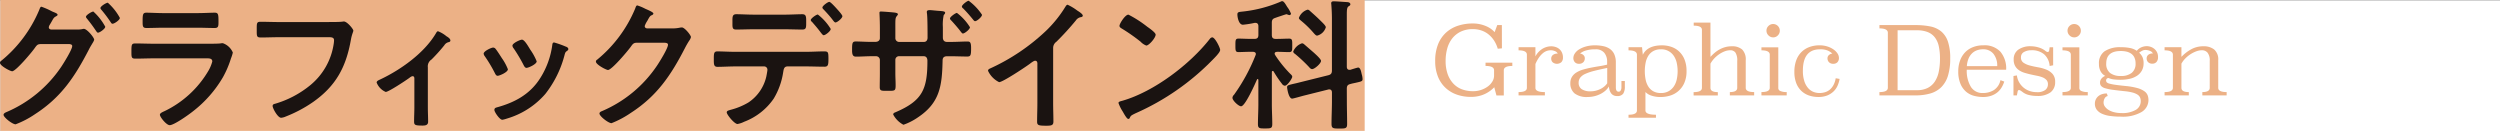
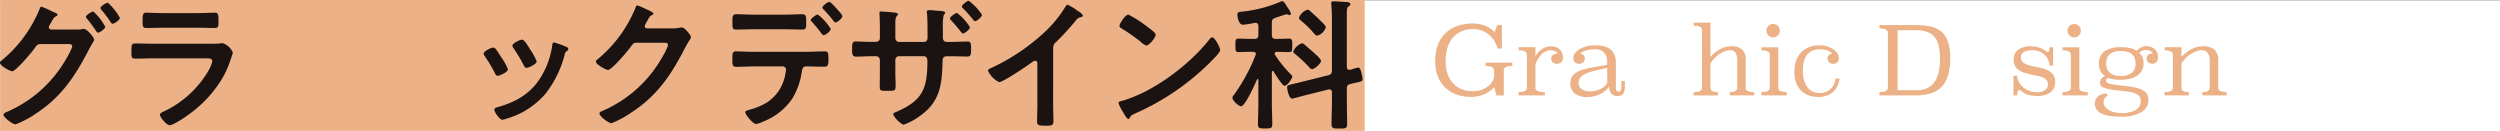
<svg xmlns="http://www.w3.org/2000/svg" width="433.885" height="22.781" viewBox="0 0 433.885 22.781">
  <rect x="0" y="0" width="433.885" height="22.781" fill="#808080" stroke="none" />
  <g transform="translate(-234.815 -2162.999)">
    <rect width="433.83" height="22.717" transform="translate(234.87 2163.063)" fill="#fff" />
    <rect width="236.79" height="22.717" transform="translate(234.87 2162.999)" fill="#ecb186" />
    <path d="M14.109,4.882a4.294,4.294,0,0,0,.983-.074,1.142,1.142,0,0,1,.271-.049c.544,0,1.8,1.5,1.8,1.9a2.358,2.358,0,0,1-.294.591c-.15.271-.4.64-.642,1.133-2.436,4.7-4.8,8.27-9.355,11.2a16.118,16.118,0,0,1-3.346,1.747c-.566,0-2.094-1.207-2.094-1.65,0-.246.32-.392.493-.468a21.717,21.717,0,0,0,9.528-7.877c.392-.589,1.894-2.978,1.894-3.592,0-.32-.417-.345-.761-.345H7.9c-.491.047-.591.047-1.034.663-.441.665-3.3,4.062-3.939,4.062-.318,0-2.116-.934-2.116-1.476a.451.451,0,0,1,.224-.345A22.7,22.7,0,0,0,7.611,1.51c.1-.246.195-.591.392-.591a12.957,12.957,0,0,1,1.749.764,2.91,2.91,0,0,0,.32.148c.3.123.737.271.737.493,0,.148-.244.246-.367.32-.3.172-.394.369-.64.813-.1.172-.2.345-.345.591a.984.984,0,0,0-.172.443c0,.246.2.367.419.392Zm4.973-.491c0,.367-.961,1.032-1.256,1.032-.148,0-.222-.148-.32-.271-.493-.739-1.034-1.476-1.6-2.165-.074-.1-.172-.2-.172-.32,0-.3,1.008-.911,1.279-.911a9.874,9.874,0,0,1,2.069,2.635m2.535-1.527c0,.369-.961,1.01-1.254,1.01-.172,0-.246-.123-.322-.246A23.3,23.3,0,0,0,18.415,1.46a.526.526,0,0,1-.172-.3c0-.318,1.012-.934,1.281-.934a9.653,9.653,0,0,1,2.094,2.633" transform="translate(234 2163.244)" fill="#1a1311" />
    <path d="M25.123,6.461c.564,0,1.7,0,2.215-.049a2.714,2.714,0,0,1,.443-.049,2.929,2.929,0,0,1,1.747,1.626A6.315,6.315,0,0,1,29.208,9a17.038,17.038,0,0,1-1.426,3.323,20.572,20.572,0,0,1-5.1,5.809c-.69.566-3.348,2.463-4.111,2.463-.564,0-1.7-1.4-1.7-1.823,0-.3.616-.517.86-.64A17.709,17.709,0,0,0,25.3,11.138a6.277,6.277,0,0,0,.663-1.6c0-.589-.663-.54-1.059-.54H15.744c-1.034,0-2.067.049-3.126.049-.69,0-.69-.246-.69-1.207,0-1.256.025-1.429.714-1.429,1.034,0,2.091.049,3.151.049Zm-1.65-5.316c1.008,0,2.266-.074,2.9-.074.616,0,.665.271.665,1.5,0,.837,0,1.158-.665,1.158-.983,0-1.944-.049-2.9-.049h-6.03c-.961,0-1.921.049-2.882.049-.69,0-.69-.3-.69-1.207,0-1.156.051-1.451.665-1.451.69,0,1.946.074,2.906.074Z" transform="translate(245.696 2164.128)" fill="#1a1311" />
-     <path d="M34.98,1.913c.517,0,1.724,0,2.215-.049.1,0,.369-.049.443-.049.591,0,1.65,1.33,1.65,1.576s-.222.517-.419,1.574c-.837,4.752-2.584,8.025-6.574,10.831a22.823,22.823,0,0,1-4.725,2.512,2.506,2.506,0,0,1-.813.222c-.591,0-1.478-1.65-1.478-2.044,0-.271.224-.345.443-.394a17.3,17.3,0,0,0,6.131-3.249,11.432,11.432,0,0,0,4.035-7.188,4.42,4.42,0,0,0,.051-.591c0-.468-.419-.517-.862-.517h-8.74c-1.034,0-2.042.049-3.077.049-.764,0-.737-.222-.737-1.328,0-1.133-.027-1.4.663-1.4,1.059,0,2.116.049,3.175.049Z" transform="translate(256.85 2164.91)" fill="#1a1311" />
-     <path d="M41.55,15.86c0,.837.047,1.648.047,2.486,0,.616-.515.665-.983.665-1.379,0-1.451-.123-1.451-.788,0-.764.047-1.55.047-2.313v-5.1c0-.123-.047-.369-.294-.369-.224,0-.47.222-.642.345-.54.394-3.543,2.387-4.037,2.387a2.919,2.919,0,0,1-1.574-1.624c0-.271.3-.394.566-.517C36.8,9.36,40.861,6.48,42.9,3.083c.125-.2.224-.441.419-.441a5.217,5.217,0,0,1,1.453.86c.246.148.69.419.69.739,0,.2-.172.271-.345.3a1.2,1.2,0,0,0-.714.542,29.81,29.81,0,0,1-2.215,2.461,1.414,1.414,0,0,0-.64,1.355Z" transform="translate(267.52 2165.782)" fill="#1a1311" />
    <path d="M43.78,4.95c.269.32.835,1.207,1.082,1.6a8.889,8.889,0,0,1,1.057,1.944c0,.517-1.476,1.133-1.771,1.133-.246,0-.367-.222-.466-.419a24.094,24.094,0,0,0-1.775-2.978.929.929,0,0,1-.195-.443c0-.443,1.328-1.059,1.648-1.059a.556.556,0,0,1,.421.222m12.184-.394c.2.074.443.2.443.443,0,.172-.172.271-.3.369-.195.148-.222.222-.32.517a18.354,18.354,0,0,1-3.372,6.892,14.064,14.064,0,0,1-6.7,4.284,4.354,4.354,0,0,1-.764.2c-.468,0-1.377-1.355-1.377-1.7,0-.271.146-.369.392-.443,3.175-.862,5.86-2.313,7.631-5.193a14.259,14.259,0,0,0,2.018-5.589c.027-.222.051-.493.322-.493a16.693,16.693,0,0,1,2.018.714M49.81,5.1a9.836,9.836,0,0,1,1.106,2.018c0,.493-1.426,1.133-1.771,1.133-.246,0-.394-.271-.491-.468a27.033,27.033,0,0,0-1.724-2.9.833.833,0,0,1-.224-.493c0-.419,1.332-1.034,1.65-1.034.345,0,.813.69,1.231,1.379Z" transform="translate(277.043 2166.526)" fill="#1a1311" />
    <path d="M64.473,4.446A5.829,5.829,0,0,0,65.851,4.3c.074,0,.172-.023.271-.023.493,0,1.574,1.353,1.574,1.673a1.592,1.592,0,0,1-.294.616,14.407,14.407,0,0,0-.764,1.328c-2.412,4.678-4.825,8.272-9.355,11.2a16.667,16.667,0,0,1-3.372,1.8c-.54,0-2.091-1.207-2.091-1.675,0-.246.3-.369.493-.443a21.8,21.8,0,0,0,9.5-7.875c.419-.616,1.9-3,1.9-3.621,0-.318-.394-.345-.739-.345H58.293c-.566,0-.712.248-1.034.69-.466.665-3.3,4.037-3.961,4.037-.3,0-2.094-.934-2.094-1.451a.386.386,0,0,1,.222-.345A22.785,22.785,0,0,0,58,1.049c.1-.246.172-.591.392-.591A8.137,8.137,0,0,1,59.7,1c.222.123,1.478.591,1.478.862,0,.123-.125.222-.224.271-.345.123-.417.246-.835,1.01a3.68,3.68,0,0,0-.443.885c0,.271.172.394.419.419Z" transform="translate(287.034 2163.483)" fill="#1a1311" />
-     <path d="M77.2,8.824c1.034,0,2.069-.074,3.1-.074.714,0,.764.123.764,1.305,0,1.008-.049,1.353-.69,1.353-1.059,0-2.118-.049-3.175-.049H73.977c-.69,0-.69.616-.788,1.133a12.441,12.441,0,0,1-1.624,4.456,10.874,10.874,0,0,1-5.121,4.013,4.3,4.3,0,0,1-1.158.394c-.538,0-1.872-1.626-1.872-2.02,0-.294.372-.343.665-.443a11.651,11.651,0,0,0,3.1-1.279,7.37,7.37,0,0,0,3.1-4.481c.047-.222.195-1.01.195-1.182a.563.563,0,0,0-.564-.591h-5c-1.034,0-2.143.074-3.1.074-.663,0-.64-.468-.64-1.4,0-.911.025-1.281.616-1.281.862,0,2.044.074,3.128.074ZM73.411,2.375c1.084,0,2.266-.074,3.1-.074.739,0,.69.493.69,1.476,0,.837,0,1.182-.665,1.182-1.032,0-2.094-.049-3.126-.049H68.169c-1.034,0-2.069.049-3.128.049-.69,0-.638-.394-.638-1.279S64.351,2.3,65.09,2.3c.788,0,1.968.074,3.079.074Zm8.05,2.486c0,.369-.911,1.084-1.232,1.084-.123,0-.3-.222-.515-.493-.47-.64-.987-1.231-1.5-1.821a.48.48,0,0,1-.22-.322c0-.269.959-.959,1.229-.959a9.165,9.165,0,0,1,2.241,2.51M82.5,1.34c.2.222.983,1.059.983,1.305,0,.345-.885,1.084-1.2,1.084-.172,0-.345-.271-.616-.616-.4-.517-1.01-1.182-1.453-1.65a.5.5,0,0,1-.2-.32c0-.3.936-.985,1.207-.985.22,0,1.082.961,1.281,1.182" transform="translate(297.53 2163.167)" fill="#1a1311" />
+     <path d="M77.2,8.824c1.034,0,2.069-.074,3.1-.074.714,0,.764.123.764,1.305,0,1.008-.049,1.353-.69,1.353-1.059,0-2.118-.049-3.175-.049c-.69,0-.69.616-.788,1.133a12.441,12.441,0,0,1-1.624,4.456,10.874,10.874,0,0,1-5.121,4.013,4.3,4.3,0,0,1-1.158.394c-.538,0-1.872-1.626-1.872-2.02,0-.294.372-.343.665-.443a11.651,11.651,0,0,0,3.1-1.279,7.37,7.37,0,0,0,3.1-4.481c.047-.222.195-1.01.195-1.182a.563.563,0,0,0-.564-.591h-5c-1.034,0-2.143.074-3.1.074-.663,0-.64-.468-.64-1.4,0-.911.025-1.281.616-1.281.862,0,2.044.074,3.128.074ZM73.411,2.375c1.084,0,2.266-.074,3.1-.074.739,0,.69.493.69,1.476,0,.837,0,1.182-.665,1.182-1.032,0-2.094-.049-3.126-.049H68.169c-1.034,0-2.069.049-3.128.049-.69,0-.638-.394-.638-1.279S64.351,2.3,65.09,2.3c.788,0,1.968.074,3.079.074Zm8.05,2.486c0,.369-.911,1.084-1.232,1.084-.123,0-.3-.222-.515-.493-.47-.64-.987-1.231-1.5-1.821a.48.48,0,0,1-.22-.322c0-.269.959-.959,1.229-.959a9.165,9.165,0,0,1,2.241,2.51M82.5,1.34c.2.222.983,1.059.983,1.305,0,.345-.885,1.084-1.2,1.084-.172,0-.345-.271-.616-.616-.4-.517-1.01-1.182-1.453-1.65a.5.5,0,0,1-.2-.32c0-.3.936-.985,1.207-.985.22,0,1.082.961,1.281,1.182" transform="translate(297.53 2163.167)" fill="#1a1311" />
    <path d="M76.879,7.2c.638,0,.811-.369.811-.64V4.888c0-1.379-.074-2.685-.074-2.709,0-.195.074-.246.246-.246.419,0,1.847.123,2.313.172.172.025.642.074.642.3,0,.1-.1.2-.15.271-.32.369-.293.566-.293,2.167v1.7a.653.653,0,0,0,.616.665h4.357c.343,0,.616-.246.616-.739,0-.885,0-3.446-.1-4.185a1.191,1.191,0,0,1-.025-.294c0-.222.172-.3.517-.3.32,0,.837.076,1.525.125.642.047,1.133.072,1.133.318,0,.148-.072.222-.244.419a7.754,7.754,0,0,0-.15,2.069v1.8c0,.517.248.788.739.788h.665c.961,0,2.116-.074,2.88-.074.468,0,.616.2.616,1.158,0,1.229-.074,1.451-.665,1.451-.961,0-1.894-.049-2.83-.049h-.665c-.788,0-.788.517-.788.837-.1,4.284-.468,7.237-4.284,9.772a10.485,10.485,0,0,1-2.51,1.281A4.264,4.264,0,0,1,80,19.806c0-.222.2-.32.4-.394,4.676-2,5.538-3.988,5.538-8.937,0-.419-.172-.788-.64-.788H80.99a.626.626,0,0,0-.616.616v2.364c0,.663.047,1.353.047,2.042,0,1.059-.121.985-1.6.985-.862,0-1.156,0-1.156-.64,0-.788.023-1.576.023-2.364V10.352a.661.661,0,0,0-.665-.665h-.737c-.911,0-1.847.074-2.757.074-.591,0-.665-.466-.665-1.131,0-1.182.023-1.5.638-1.5.714,0,1.8.074,2.783.074ZM93.321,4.667c0,.345-.911,1.082-1.229,1.082-.148,0-.345-.3-.665-.714-.443-.54-.911-1.082-1.4-1.6a.457.457,0,0,1-.172-.3c0-.271.961-.961,1.207-.961a9.145,9.145,0,0,1,2.264,2.488M95.415,2.5c0,.345-.862,1.108-1.207,1.108-.123,0-.246-.148-.32-.246-.517-.64-1.158-1.377-1.749-1.97a.477.477,0,0,1-.22-.318c0-.3.934-1.01,1.18-1.01A9.488,9.488,0,0,1,95.415,2.5" transform="translate(309.833 2163.067)" fill="#1a1311" />
    <path d="M95.66,17.433c0,1.084.047,2.165.047,3.224,0,.665-.318.739-1.229.739-1.353,0-1.6-.074-1.6-.714,0-1.059.047-2.116.047-3.175v-6.7c0-.146.074-.688-.392-.688-.248,0-.766.419-.961.566-.739.542-4.653,3.151-5.291,3.151a4.151,4.151,0,0,1-1.921-1.968c0-.248.222-.345.394-.421a35.368,35.368,0,0,0,9.673-6.523A20.926,20.926,0,0,0,97.776.766C97.85.643,98,.4,98.17.4a9.036,9.036,0,0,1,1.675,1.008c.271.172.959.591.959.887,0,.148-.123.2-.244.246a1.328,1.328,0,0,0-.961.591,47.969,47.969,0,0,1-3.374,3.692,1.315,1.315,0,0,0-.564,1.108Z" transform="translate(321.932 2163.421)" fill="#1a1311" />
    <path d="M113.038,7.368c0,.419-.985,1.377-1.3,1.7a42.788,42.788,0,0,1-13.368,9.279c-.811.394-.837.419-1.034.837a.244.244,0,0,1-.246.148c-.271,0-.788-.985-.961-1.281a6.988,6.988,0,0,1-.737-1.478c0-.269.443-.318.764-.417,5.439-1.6,11.592-6.254,15.088-10.71a.606.606,0,0,1,.421-.269c.491,0,1.377,1.821,1.377,2.19m-12.7-4.062c.318.222,1.5,1.034,1.5,1.4,0,.564-1.158,1.894-1.626,1.894a2.629,2.629,0,0,1-.983-.665,30.5,30.5,0,0,0-3.276-2.289c-.195-.123-.392-.246-.392-.468,0-.369.983-1.944,1.552-1.944a19.7,19.7,0,0,1,3.225,2.067" transform="translate(333.539 2164.305)" fill="#1a1311" />
    <path d="M112.014,12.21c-.1,0-.146.1-.146.2V18c0,1.131.074,2.264.074,3.4,0,.764-.222.788-1.256.788-.934,0-1.231,0-1.231-.739,0-1.158.074-2.315.074-3.446V13.761c0-.049-.049-.148-.121-.148s-.1.049-.125.1c-.318.714-2.042,4.628-2.754,4.628-.421,0-1.5-.985-1.5-1.478a.815.815,0,0,1,.271-.517,31.536,31.536,0,0,0,3.74-6.868.54.54,0,0,0,.051-.2c0-.3-.246-.369-.495-.394h-.367c-.764,0-1.6.049-2.141.049s-.544-.271-.544-1.156c0-.911,0-1.182.544-1.182.616,0,1.377.049,2.141.049h.616c.493,0,.688-.2.688-.69V4.431c0-.318-.148-.564-.493-.564h-.172a16.167,16.167,0,0,1-2.018.32c-.714,0-.961-1.256-.961-1.8,0-.443.345-.419.987-.493A23.02,23.02,0,0,0,113.418.174.478.478,0,0,1,113.664.1c.246,0,.47.345.714.739.049.074.1.172.148.246a4.778,4.778,0,0,1,.665,1.182.276.276,0,0,1-.3.246,1.593,1.593,0,0,1-.32-.1.457.457,0,0,0-.172-.049c-.049,0-.515.148-1.01.32-.392.123-.811.271-.936.32-.466.148-.589.369-.589.862V5.958c0,.493.2.69.69.69h.172c.761,0,1.5-.049,2.141-.049.566,0,.542.32.542,1.182,0,.813.025,1.156-.542,1.156-.591,0-1.353-.049-2.094-.049-.22.025-.419.074-.419.32,0,.1.051.148.074.222a20.473,20.473,0,0,0,2.586,3.224c.2.2.394.345.394.566,0,.271-.837,1.552-1.279,1.552a.681.681,0,0,1-.495-.32,18.7,18.7,0,0,1-1.453-2.143.2.2,0,0,0-.172-.1m12.877,5.219c0,1.33.047,2.658.047,3.988,0,.788-.293.788-1.353.788-1.084,0-1.355-.025-1.355-.813,0-1.33.074-2.633.074-3.963V15.954c0-.3-.123-.544-.466-.544a.573.573,0,0,0-.2.027l-4.331,1.082c-.271.074-1.749.493-1.9.493-.64,0-.887-1.823-.887-1.993,0-.345.3-.369,1.182-.591.244-.049.566-.123.934-.222l5.047-1.256c.468-.123.616-.345.616-.837V3.127c0-.813-.049-1.749-.1-2.389,0-.1-.025-.195-.025-.269,0-.32.246-.345.468-.345.345,0,2.069.123,2.412.146.2.027.445.123.445.372,0,.195-.15.244-.322.367-.269.172-.293.665-.293,1.5v8.959c0,.3.121.544.443.544h.172c.22-.076,1.229-.394,1.353-.394.419,0,.54.835.616,1.156a3.142,3.142,0,0,1,.148.837c0,.394-.172.419-1.256.665-.222.049-.517.1-.86.2-.495.123-.616.345-.616.837Zm-6.032-5.538c-.222,0-.419-.222-.542-.372a25.946,25.946,0,0,0-2.387-2.239c-.15-.1-.345-.246-.345-.443a2.506,2.506,0,0,1,1.527-1.429.655.655,0,0,1,.367.172l1.65,1.429c.271.246,1.279,1.133,1.279,1.453,0,.443-1.106,1.429-1.55,1.429m.887-5.811c-.222,0-.394-.222-.542-.369a16.767,16.767,0,0,0-2.315-2.264c-.121-.123-.32-.246-.32-.443a2.346,2.346,0,0,1,1.5-1.429.523.523,0,0,1,.367.172c.64.566,1.279,1.133,1.87,1.724.345.343.936.887.936,1.156a2.126,2.126,0,0,1-1.5,1.453" transform="translate(343.681 2163.104)" fill="#1a1311" />
    <path d="M133.749,6.3l-.722.066a5.312,5.312,0,0,0-.6-1.355,4.624,4.624,0,0,0-.928-1.076,4.037,4.037,0,0,0-1.246-.714,4.518,4.518,0,0,0-1.543-.255,4.737,4.737,0,0,0-2.126.443,4.228,4.228,0,0,0-1.48,1.2,5.027,5.027,0,0,0-.854,1.761,8.021,8.021,0,0,0-.271,2.1,6.79,6.79,0,0,0,.353,2.295,4.7,4.7,0,0,0,.979,1.644,3.9,3.9,0,0,0,1.5,1,5.458,5.458,0,0,0,1.931.328,4.311,4.311,0,0,0,1.42-.23,4.211,4.211,0,0,0,1.156-.6,2.9,2.9,0,0,0,.78-.858,1.952,1.952,0,0,0,.289-1.014v-.924q0-.757-1.48-.757V8.782h4.649v.575q-1.481,0-1.48.757V14.48H132.8l-.38-1.429a5.534,5.534,0,0,1-.7.616,5.247,5.247,0,0,1-2.022.92,5.966,5.966,0,0,1-1.338.14,7.407,7.407,0,0,1-2.379-.378,5.555,5.555,0,0,1-1.97-1.151,5.37,5.37,0,0,1-1.346-1.948,7.1,7.1,0,0,1-.495-2.771,7.588,7.588,0,0,1,.5-2.886,5.5,5.5,0,0,1,1.379-2.022,5.741,5.741,0,0,1,2.069-1.193,8.194,8.194,0,0,1,2.588-.394,5.718,5.718,0,0,1,1.289.14,5.878,5.878,0,0,1,1.073.353,4.336,4.336,0,0,1,.837.484,3.294,3.294,0,0,1,.577.534l.458-1.231h.8Z" transform="translate(361.729 2165.089)" fill="#ecb186" />
    <path d="M132.146,5.67a3.358,3.358,0,0,1,1.262-1.346,3.012,3.012,0,0,1,1.48-.41,2.479,2.479,0,0,1,.706.107,1.957,1.957,0,0,1,.657.337,1.727,1.727,0,0,1,.482.608,2.023,2.023,0,0,1,.191.92,1.091,1.091,0,0,1-.273.78,1.172,1.172,0,0,1-1.509.025.863.863,0,0,1-.255-.624.792.792,0,0,1,.293-.649,1.314,1.314,0,0,1,.839-.238.876.876,0,0,0-.478-.427,1.882,1.882,0,0,0-.753-.148,2.179,2.179,0,0,0-.626.1,2.1,2.1,0,0,0-.673.369,3.891,3.891,0,0,0-.69.735A6.131,6.131,0,0,0,132.146,7v4.128q0,.736,1.642.737v.575h-4.567V11.86c.965,0,1.445-.246,1.445-.737V5.372c0-.5-.48-.753-1.445-.753V4.077h2.925Z" transform="translate(369.147 2167.119)" fill="#ecb186" />
    <path d="M141.5,11.14q0,.739.493.739a.385.385,0,0,0,.353-.23,1.059,1.059,0,0,0,.121-.509V10.023h.591v.952a2.216,2.216,0,0,1-.285,1.248,1.236,1.236,0,0,1-1.078.41,1.277,1.277,0,0,1-.638-.148,1.169,1.169,0,0,1-.419-.386,1.885,1.885,0,0,1-.24-.534,3.747,3.747,0,0,1-.113-.591,2.761,2.761,0,0,1-.56.69,4.047,4.047,0,0,1-.846.583,4.864,4.864,0,0,1-2.256.55,3.455,3.455,0,0,1-2.3-.632A2.228,2.228,0,0,1,133.6,10.4a2.016,2.016,0,0,1,.289-1.108,2.363,2.363,0,0,1,.778-.755,4.641,4.641,0,0,1,1.133-.493c.427-.125.876-.236,1.346-.328s.95-.179,1.439-.255.952-.17,1.4-.279V6.674a2.371,2.371,0,0,0-.493-1.543,1.862,1.862,0,0,0-1.543-.608,5.492,5.492,0,0,0-1.667.213,2.6,2.6,0,0,0-.993.525.975.975,0,0,1,.575.255.728.728,0,0,1,.246.566.942.942,0,0,1-.261.681.988.988,0,0,1-.741.271.932.932,0,0,1-.729-.279,1.053,1.053,0,0,1-.255-.739,1.433,1.433,0,0,1,.246-.755,2.291,2.291,0,0,1,.729-.706,4.5,4.5,0,0,1,1.182-.517,5.739,5.739,0,0,1,1.619-.205,6.677,6.677,0,0,1,1.41.14,3.13,3.13,0,0,1,1.143.474,2.323,2.323,0,0,1,.764.917,3.408,3.408,0,0,1,.279,1.468ZM140,7.757q-1.3.262-2.233.5a9.044,9.044,0,0,0-1.543.517,2.314,2.314,0,0,0-.893.649,1.406,1.406,0,0,0-.289.895,1.274,1.274,0,0,0,.536,1.125,2.68,2.68,0,0,0,1.535.369,3.644,3.644,0,0,0,.961-.123,4.193,4.193,0,0,0,.829-.32,3.1,3.1,0,0,0,.655-.452,2.744,2.744,0,0,0,.443-.5Z" transform="translate(373.754 2167.035)" fill="#ecb186" />
-     <path d="M141,5.475q.8-1.641,3.339-1.642a5.048,5.048,0,0,1,1.589.255,3.744,3.744,0,0,1,1.357.8,3.852,3.852,0,0,1,.946,1.387,5.24,5.24,0,0,1,.355,2.028,4.923,4.923,0,0,1-.4,2.085,3.908,3.908,0,0,1-2.475,2.176,5.635,5.635,0,0,1-1.607.238,4.971,4.971,0,0,1-1.578-.23,2.5,2.5,0,0,1-1.071-.64v3.2q0,.742,1.825.743v.525h-4.762v-.525c.973,0,1.461-.246,1.461-.741V5.461c0-.5-.488-.757-1.461-.757V4.161h2.346Zm3.136-.952a2.624,2.624,0,0,0-1.33.312,2.387,2.387,0,0,0-.862.829,3.589,3.589,0,0,0-.46,1.207,7.55,7.55,0,0,0,0,2.89,3.589,3.589,0,0,0,.46,1.207,2.387,2.387,0,0,0,.862.829,2.6,2.6,0,0,0,1.33.312,2.648,2.648,0,0,0,1.336-.312,2.678,2.678,0,0,0,.905-.829,3.518,3.518,0,0,0,.509-1.207,6.771,6.771,0,0,0,0-2.89,3.518,3.518,0,0,0-.509-1.207,2.566,2.566,0,0,0-2.241-1.141" transform="translate(378.933 2167.035)" fill="#ecb186" />
    <path d="M146.947,7.857a7.793,7.793,0,0,1,.722-.7,5.094,5.094,0,0,1,.854-.591,4.531,4.531,0,0,1,.985-.4,4.166,4.166,0,0,1,1.133-.148,2.628,2.628,0,0,1,1.806.556,2.431,2.431,0,0,1,.622,1.884v4.77c0,.491.489.737,1.461.737v.575h-4.218v-.575q1.281,0,1.281-.737V8.559a2.5,2.5,0,0,0-.306-1.441,1.071,1.071,0,0,0-.926-.41,2.677,2.677,0,0,0-.979.2,4.761,4.761,0,0,0-.958.515,5.149,5.149,0,0,0-.846.737,4.316,4.316,0,0,0-.632.876v4.2q0,.736,1.281.737v.575h-4.206v-.575c.965,0,1.445-.246,1.445-.739V3.175c0-.493-.474-.737-1.426-.737V1.913h2.906Z" transform="translate(384.725 2165.014)" fill="#ecb186" />
    <path d="M152.683,13.1a.552.552,0,0,0,.361.556,2.616,2.616,0,0,0,1.1.181v.575h-4.386v-.575c.965,0,1.445-.244,1.445-.737V7.35c0-.5-.48-.753-1.445-.753V6.071h2.925Zm.263-9.92a1.136,1.136,0,0,1-.337.821,1.094,1.094,0,0,1-.815.345A1.116,1.116,0,0,1,150.975,4a1.12,1.12,0,0,1-.345-.821,1.1,1.1,0,0,1,.345-.813,1.132,1.132,0,0,1,.819-.337,1.149,1.149,0,0,1,1.151,1.149" transform="translate(390.762 2165.14)" fill="#ecb186" />
    <path d="M160.392,9.661a4.928,4.928,0,0,1-.345,1.158,3.145,3.145,0,0,1-.69,1,3.422,3.422,0,0,1-1.092.706,3.97,3.97,0,0,1-1.535.271,5,5,0,0,1-1.683-.271,3.612,3.612,0,0,1-1.322-.813,3.706,3.706,0,0,1-.87-1.355,5.338,5.338,0,0,1-.312-1.913,5.694,5.694,0,0,1,.328-2.02,3.9,3.9,0,0,1,.92-1.445,3.861,3.861,0,0,1,1.387-.862,5.088,5.088,0,0,1,1.732-.287,4.426,4.426,0,0,1,1.355.2,3.881,3.881,0,0,1,1.067.517,2.582,2.582,0,0,1,.7.706,1.42,1.42,0,0,1,.246.764,1.056,1.056,0,0,1-.255.739.936.936,0,0,1-.731.279.983.983,0,0,1-.739-.271.94.94,0,0,1-.263-.681.722.722,0,0,1,.255-.566,1.028,1.028,0,0,1,.583-.255,2.9,2.9,0,0,0-.8-.525,3.363,3.363,0,0,0-1.342-.213q-2.965,0-2.966,3.711a5.746,5.746,0,0,0,.24,1.782,3.426,3.426,0,0,0,.64,1.2,2.421,2.421,0,0,0,.922.681,2.821,2.821,0,0,0,1.08.213,3.3,3.3,0,0,0,.954-.14,2.375,2.375,0,0,0,.831-.443,2.647,2.647,0,0,0,.64-.8,3.639,3.639,0,0,0,.388-1.182Z" transform="translate(393.693 2167.034)" fill="#ecb186" />
    <path d="M165.975,2.121a12.849,12.849,0,0,1,2.57.23,4.306,4.306,0,0,1,1.9.862,3.9,3.9,0,0,1,1.174,1.765,8.863,8.863,0,0,1,.4,2.923,9.863,9.863,0,0,1-.4,3.038,4.749,4.749,0,0,1-1.174,1.979,4.5,4.5,0,0,1-1.9,1.076,9.145,9.145,0,0,1-2.57.328h-6.24v-.575c.973,0,1.461-.252,1.461-.755V3.451c0-.5-.488-.755-1.461-.755V2.121Zm-3.087.9V13.418h3.35a4.07,4.07,0,0,0,1.88-.394,3.26,3.26,0,0,0,1.24-1.117,4.889,4.889,0,0,0,.681-1.732,11.149,11.149,0,0,0,.205-2.225,9.937,9.937,0,0,0-.205-2.143,3.848,3.848,0,0,0-.681-1.543,2.936,2.936,0,0,0-1.24-.928,5,5,0,0,0-1.88-.312Z" transform="translate(401.263 2165.233)" fill="#ecb186" />
-     <path d="M167.879,8.068a5.355,5.355,0,0,0,.706,2.956,2.325,2.325,0,0,0,2.083,1.084,3.586,3.586,0,0,0,1.9-.5,2.713,2.713,0,0,0,1.158-1.732l.659.246a4.731,4.731,0,0,1-.454,1.01,3.288,3.288,0,0,1-.729.854,3.483,3.483,0,0,1-1.069.591,4.351,4.351,0,0,1-1.461.222,6.063,6.063,0,0,1-1.519-.2,3.5,3.5,0,0,1-1.371-.7,3.637,3.637,0,0,1-.991-1.371,5.418,5.418,0,0,1-.388-2.2,5.316,5.316,0,0,1,.3-1.814,4.035,4.035,0,0,1,.854-1.429,3.763,3.763,0,0,1,1.371-.928,4.865,4.865,0,0,1,1.845-.328,3.764,3.764,0,0,1,2.941,1.108,4.506,4.506,0,0,1,1,3.128Zm5.285-.624a3.274,3.274,0,0,0-.647-2.126,2.234,2.234,0,0,0-1.833-.8,3.057,3.057,0,0,0-1,.164,2.383,2.383,0,0,0-.854.509,2.65,2.65,0,0,0-.626.9,4.128,4.128,0,0,0-.31,1.346Z" transform="translate(408.277 2167.034)" fill="#ecb186" />
    <path d="M177.953,7.213l-.608.115a2.988,2.988,0,0,0-.961-2.028,3.275,3.275,0,0,0-2.208-.7,2.586,2.586,0,0,0-1.273.3,1.006,1.006,0,0,0-.534.952,1.041,1.041,0,0,0,.435.911,3.475,3.475,0,0,0,1.1.484c.443.121.92.224,1.429.312a6.9,6.9,0,0,1,1.429.4,2.912,2.912,0,0,1,1.1.764A2.007,2.007,0,0,1,178.3,10.1a2.162,2.162,0,0,1-.8,1.806,3.733,3.733,0,0,1-2.34.624,5.77,5.77,0,0,1-1.453-.172,2.938,2.938,0,0,1-1.158-.583c-.078-.055-.162-.113-.255-.172a.492.492,0,0,0-.255-.09.2.2,0,0,0-.181.074.731.731,0,0,0-.082.255l-.115.591h-.593V9.069l.593-.1a3.176,3.176,0,0,0,.386,1.19,3.381,3.381,0,0,0,.764.92,3.345,3.345,0,0,0,1.051.591,3.754,3.754,0,0,0,1.248.205,2.287,2.287,0,0,0,1.486-.386,1.246,1.246,0,0,0,.452-.989,1.05,1.05,0,0,0-.255-.739,1.848,1.848,0,0,0-.673-.452,5.239,5.239,0,0,0-.952-.277c-.355-.07-.72-.148-1.092-.23s-.737-.179-1.092-.287a3.456,3.456,0,0,1-.952-.449,2.179,2.179,0,0,1-.673-.729,2.244,2.244,0,0,1-.255-1.131,2.018,2.018,0,0,1,.772-1.687,3.6,3.6,0,0,1,2.266-.608,4.481,4.481,0,0,1,1.273.2,3.385,3.385,0,0,1,1.075.509,1.854,1.854,0,0,0,.271.2.524.524,0,0,0,.271.082c.109,0,.187-.082.23-.246l.082-.575h.608Z" transform="translate(413.194 2167.119)" fill="#ecb186" />
    <path d="M178.14,13.1a.552.552,0,0,0,.361.556,2.616,2.616,0,0,0,1.1.181v.575h-4.386v-.575c.965,0,1.445-.244,1.445-.737V7.35c0-.5-.48-.753-1.445-.753V6.071h2.925Zm.263-9.92a1.136,1.136,0,0,1-.337.821,1.093,1.093,0,0,1-.815.345A1.116,1.116,0,0,1,176.432,4a1.12,1.12,0,0,1-.345-.821,1.1,1.1,0,0,1,.345-.813,1.132,1.132,0,0,1,.819-.337A1.149,1.149,0,0,1,178.4,3.181" transform="translate(417.555 2165.14)" fill="#ecb186" />
    <path d="M180.167,12.558a.77.77,0,0,0-.548.427,1.5,1.5,0,0,0-.172.69,1.2,1.2,0,0,0,.23.706,2.16,2.16,0,0,0,.634.583,3.4,3.4,0,0,0,.979.4,5.1,5.1,0,0,0,1.268.148,4.635,4.635,0,0,0,2.469-.55,1.723,1.723,0,0,0,.87-1.535,1.531,1.531,0,0,0-.121-.624,1.165,1.165,0,0,0-.443-.493,3.012,3.012,0,0,0-.854-.361,8.434,8.434,0,0,0-1.338-.23q-1.265-.132-2.1-.246a8.218,8.218,0,0,1-1.32-.271,1.482,1.482,0,0,1-.69-.386.865.865,0,0,1-.2-.591,1.069,1.069,0,0,1,.271-.722,1.528,1.528,0,0,1,.63-.443,1.947,1.947,0,0,1-.786-.772,2.555,2.555,0,0,1-.3-1.3,2.5,2.5,0,0,1,1-2.217,4.849,4.849,0,0,1,2.777-.69,7.779,7.779,0,0,1,1.65.148,3.2,3.2,0,0,1,1.139.476A2.07,2.07,0,0,1,186,4.1a2.433,2.433,0,0,1,.979-.2,2.1,2.1,0,0,1,.591.1,2,2,0,0,1,.624.32,1.915,1.915,0,0,1,.5.583,1.782,1.782,0,0,1,.2.887,1.213,1.213,0,0,1-.271.862.934.934,0,0,1-.712.287.978.978,0,0,1-.733-.263.872.872,0,0,1-.254-.624.807.807,0,0,1,.281-.649,1.206,1.206,0,0,1,.8-.238.886.886,0,0,0-.5-.439,2,2,0,0,0-.8-.168,1.2,1.2,0,0,0-.544.131,3.47,3.47,0,0,0-.54.345,2.449,2.449,0,0,1,.583.78,2.548,2.548,0,0,1,.187,1.043,2.566,2.566,0,0,1-.31,1.3,2.615,2.615,0,0,1-.854.895,3.864,3.864,0,0,1-1.264.517,6.993,6.993,0,0,1-1.544.164,9.817,9.817,0,0,1-1.207-.066,3.287,3.287,0,0,1-.928-.246.466.466,0,0,0-.3.156.415.415,0,0,0-.1.255.512.512,0,0,0,.1.328,1,1,0,0,0,.47.238,7.767,7.767,0,0,0,1.034.205q.671.1,1.806.213a11.747,11.747,0,0,1,2.036.361,3.851,3.851,0,0,1,1.2.55,1.592,1.592,0,0,1,.567.706,2.381,2.381,0,0,1,.14.813,2.426,2.426,0,0,1-1.2,2.085,6.479,6.479,0,0,1-3.582.8,13.808,13.808,0,0,1-1.853-.115,5.059,5.059,0,0,1-1.429-.386,2.333,2.333,0,0,1-.913-.7,1.715,1.715,0,0,1-.32-1.051,1.615,1.615,0,0,1,.181-.78,1.732,1.732,0,0,1,.462-.558,1.928,1.928,0,0,1,.659-.328,2.777,2.777,0,0,1,.77-.107ZM185,6.885a2.344,2.344,0,0,0-.191-.989,1.646,1.646,0,0,0-.534-.667,2.264,2.264,0,0,0-.811-.372,4.339,4.339,0,0,0-1.026-.115q-2.528,0-2.529,2.159a1.96,1.96,0,0,0,.673,1.656,2.959,2.959,0,0,0,1.855.519,2.924,2.924,0,0,0,1.9-.544A2,2,0,0,0,185,6.885" transform="translate(420.452 2167.111)" fill="#ecb186" />
    <path d="M193.157,11.122q0,.736,1.461.737v.575H190.4v-.575c.854,0,1.281-.244,1.281-.737V6.453A2.145,2.145,0,0,0,191.3,5.02a1.271,1.271,0,0,0-.987-.419,2.861,2.861,0,0,0-1,.2,5.134,5.134,0,0,0-1.008.515,5.2,5.2,0,0,0-.889.739,3.965,3.965,0,0,0-.647.876v4.193c0,.493.427.737,1.281.737v.575h-4.206v-.575c.965,0,1.445-.244,1.445-.737V5.371c0-.5-.48-.753-1.445-.753V4.076h2.925V5.751a6.945,6.945,0,0,1,1.648-1.289,4.277,4.277,0,0,1,2.159-.55,2.927,2.927,0,0,1,1.88.558,2.272,2.272,0,0,1,.7,1.884Z" transform="translate(426.641 2167.119)" fill="#ecb186" />
  </g>
</svg>